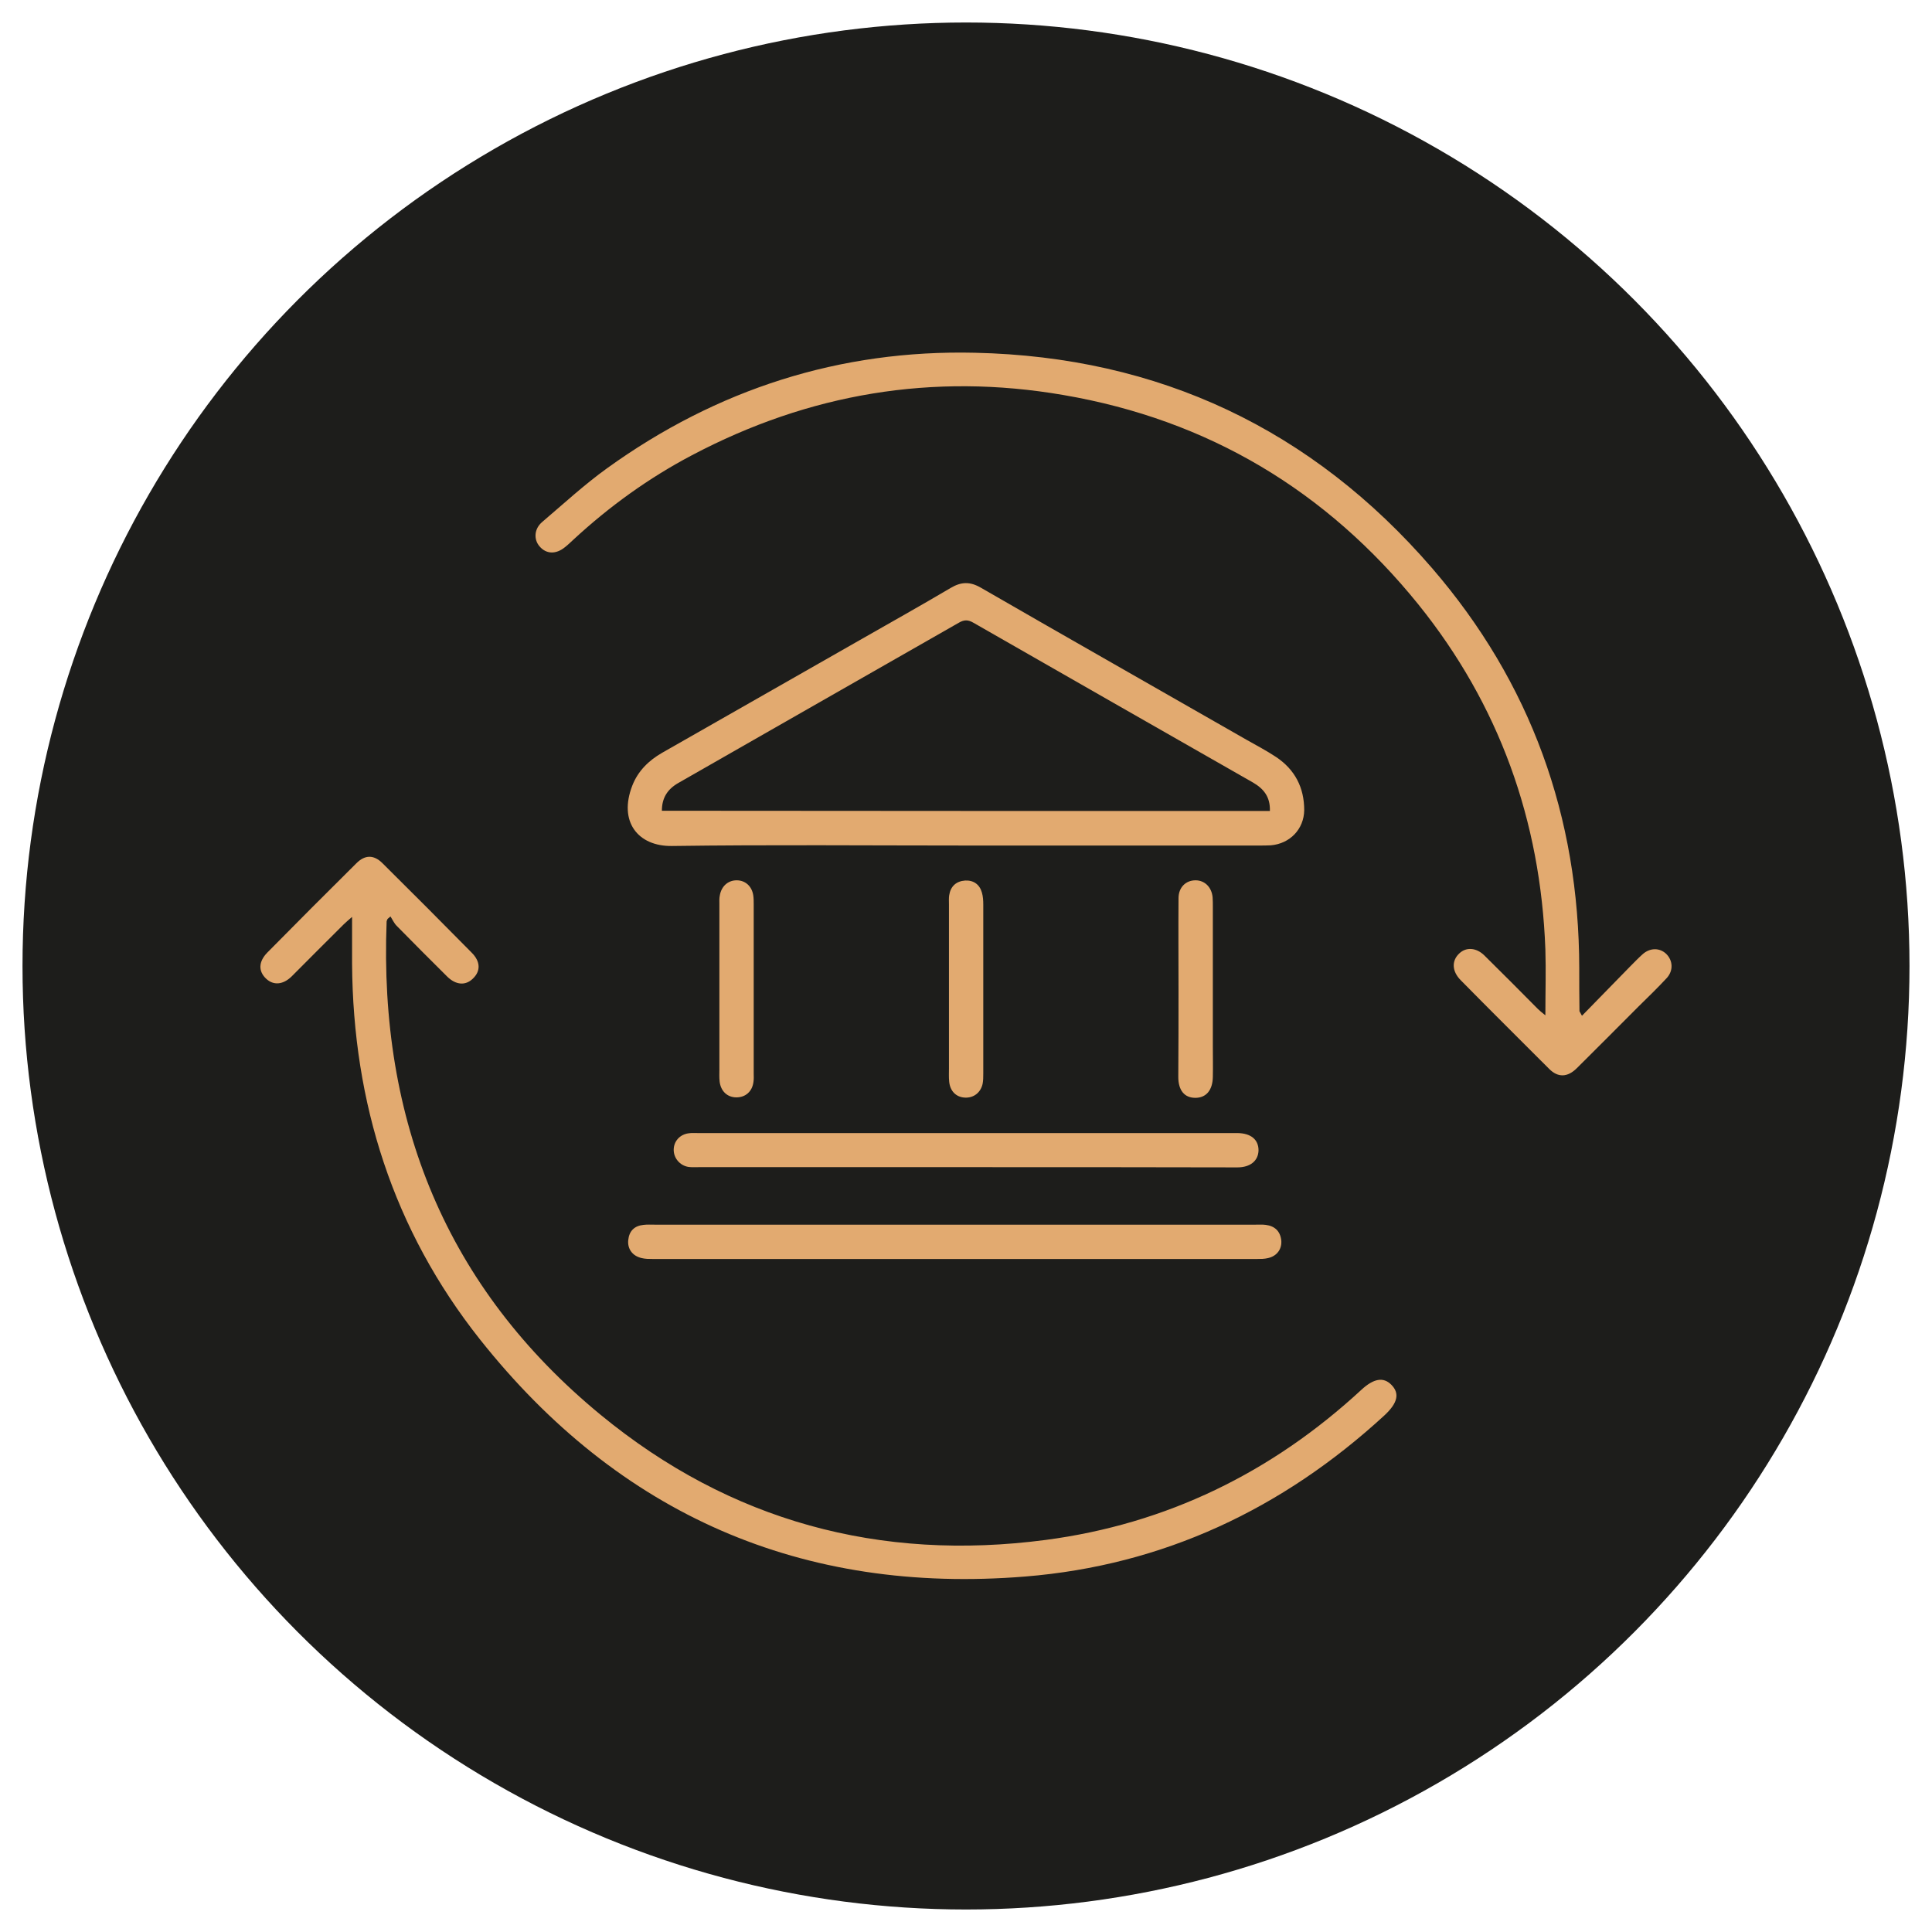
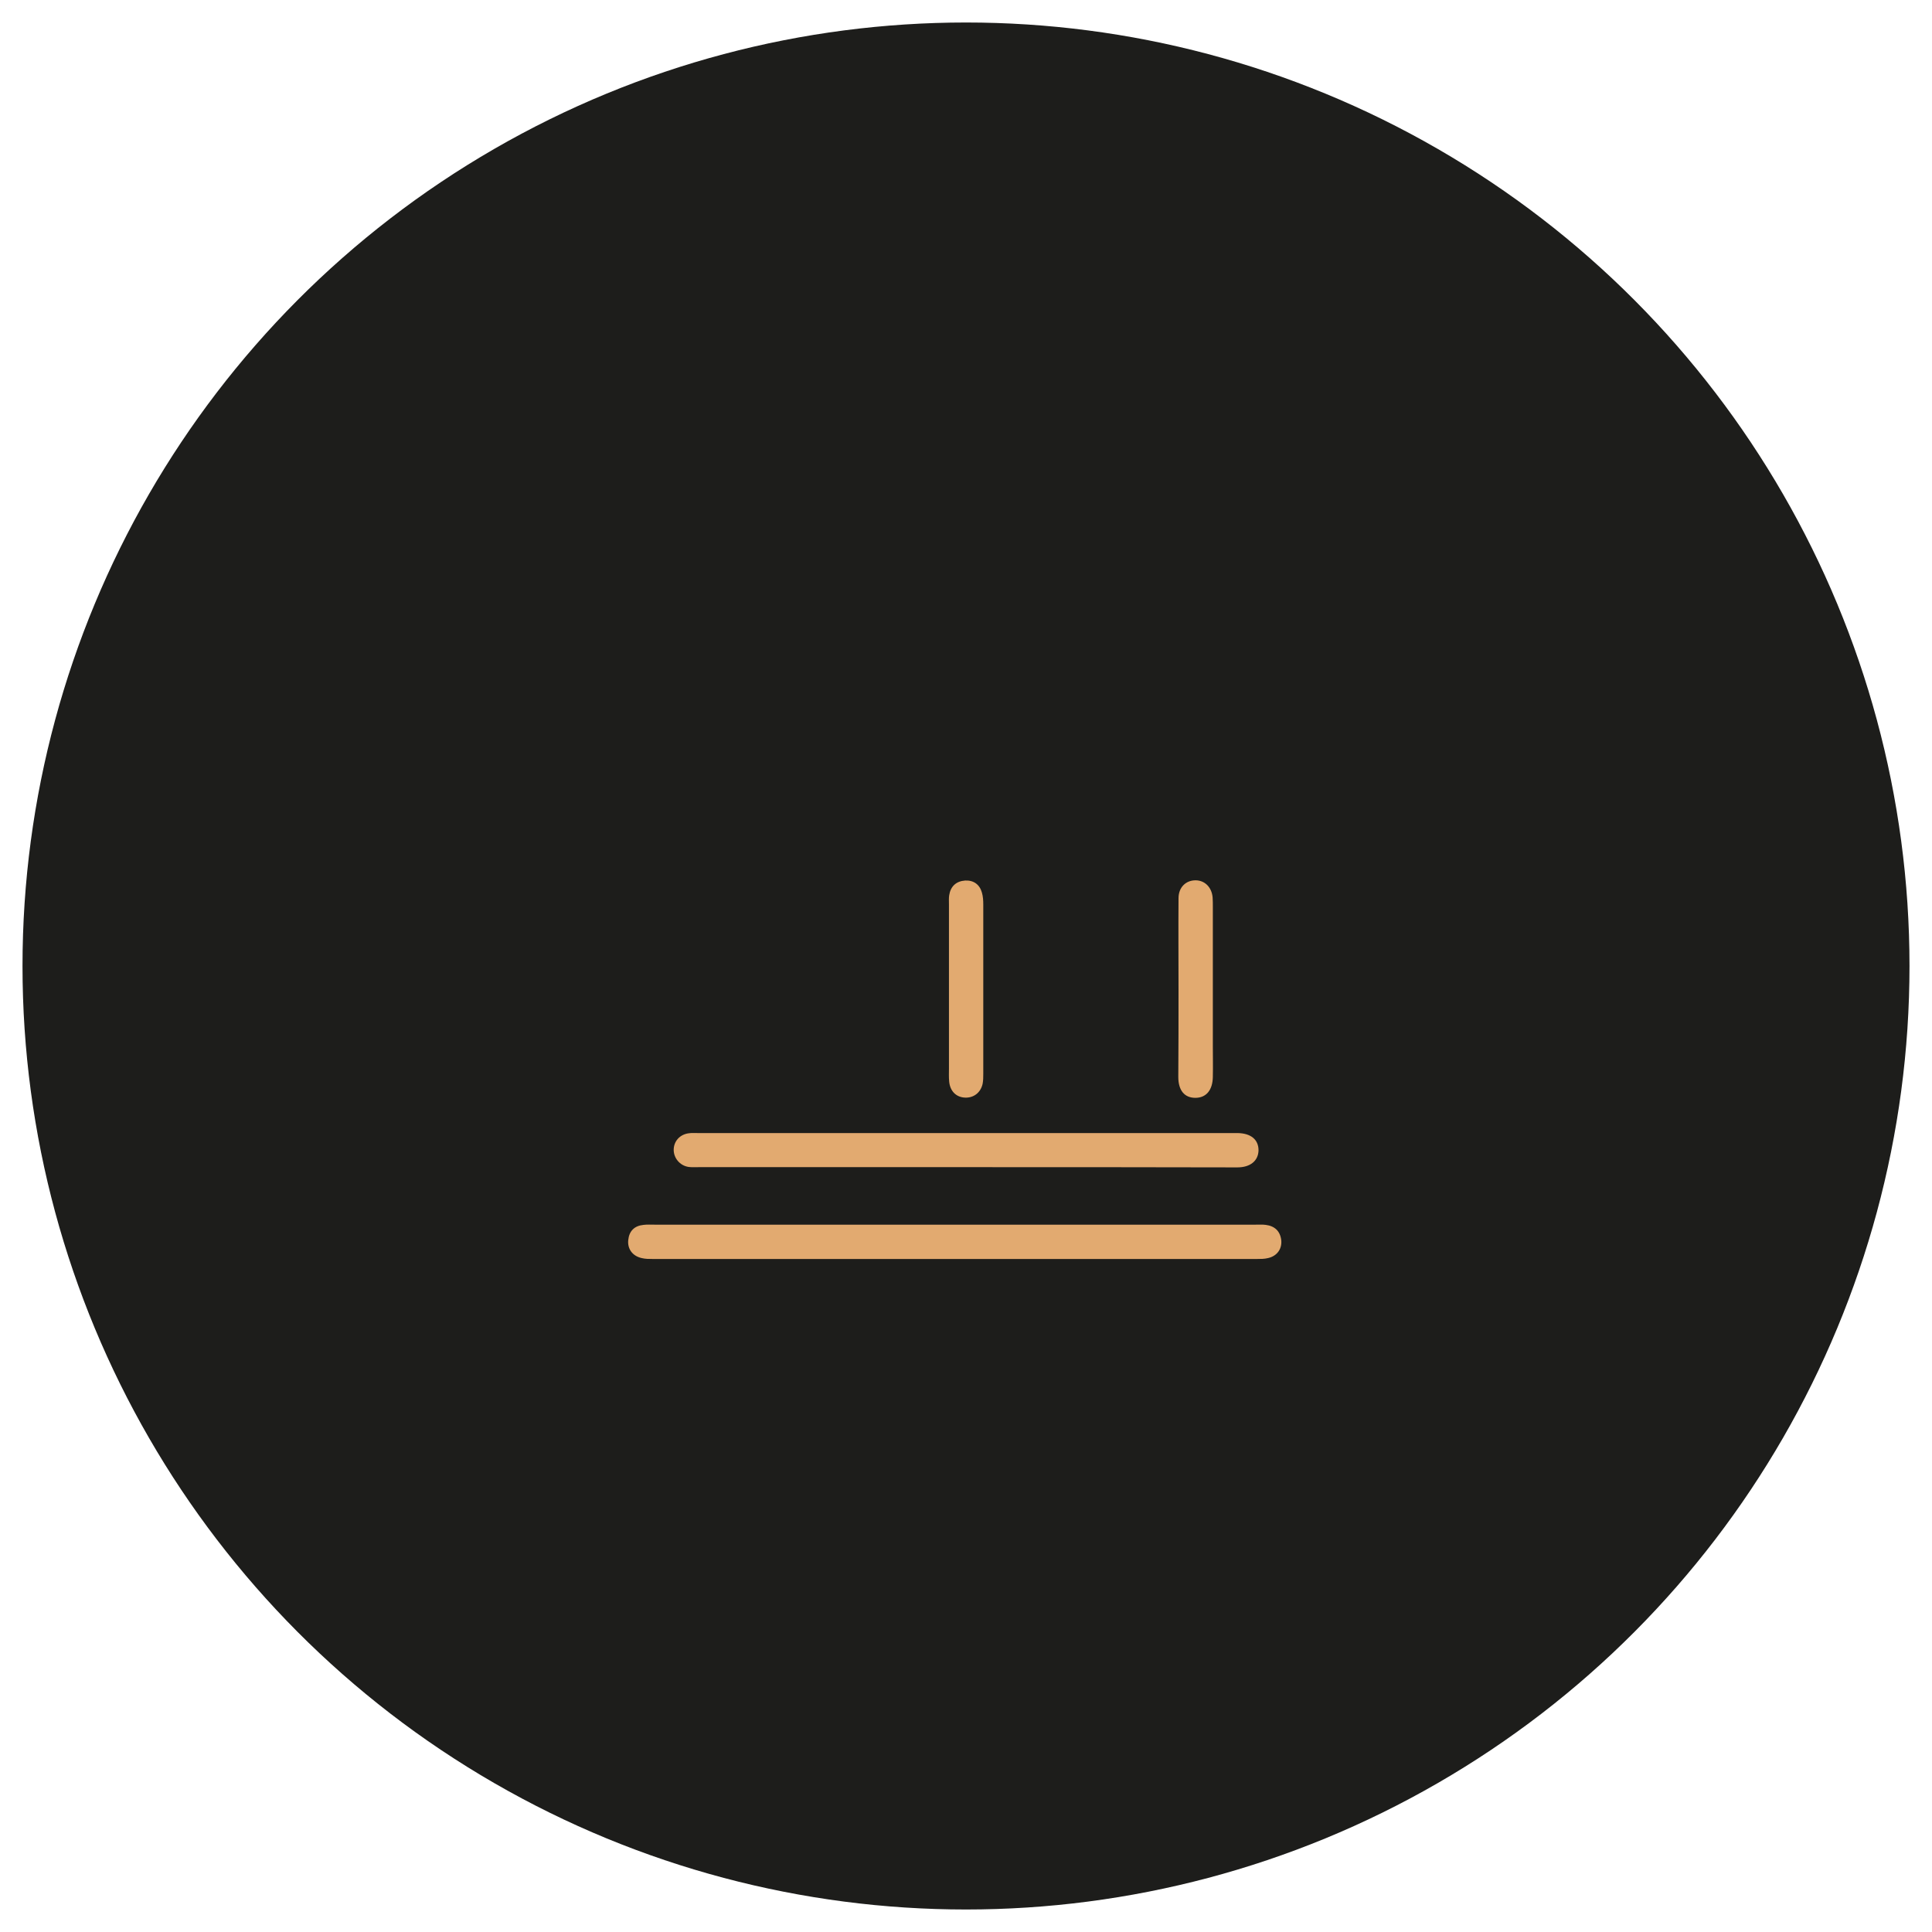
<svg xmlns="http://www.w3.org/2000/svg" version="1.0" id="Layer_1" x="0px" y="0px" viewBox="0 0 85 85" style="enable-background:new 0 0 85 85;" xml:space="preserve">
  <style type="text/css">
	.st0{fill:#1D1D1B;}
	.st1{fill:#E2AA70;}
</style>
  <g>
    <circle class="st0" cx="42.5" cy="42.5" r="41.51" />
    <g>
-       <path class="st1" d="M17.05,40.43c-0.01,0.04-0.04,0.08-0.04,0.11c-0.34,8.75,2.61,16.11,9.42,21.71    c5.69,4.68,12.29,6.46,19.58,5.5c5.31-0.7,9.94-2.96,13.88-6.6c0.55-0.51,0.98-0.58,1.33-0.22c0.37,0.38,0.27,0.8-0.31,1.34    c-4.48,4.12-9.74,6.6-15.8,7.09c-9.82,0.8-17.88-2.72-24-10.44c-3.81-4.81-5.58-10.39-5.62-16.52c0-0.66,0-1.31,0-2.06    c-0.17,0.15-0.27,0.23-0.36,0.32c-0.77,0.76-1.53,1.53-2.3,2.3c-0.38,0.37-0.8,0.4-1.12,0.1c-0.35-0.33-0.34-0.75,0.05-1.15    c1.3-1.32,2.61-2.63,3.92-3.93c0.38-0.38,0.77-0.38,1.15,0c1.31,1.3,2.62,2.61,3.92,3.93c0.4,0.4,0.4,0.82,0.05,1.15    c-0.32,0.31-0.74,0.28-1.12-0.09c-0.75-0.74-1.49-1.49-2.23-2.24c-0.11-0.11-0.18-0.27-0.27-0.41    C17.14,40.36,17.09,40.39,17.05,40.43z" />
-       <path class="st1" d="M69.6,44.69c0.73-0.75,1.42-1.45,2.11-2.16c0.18-0.18,0.36-0.37,0.55-0.54c0.33-0.3,0.76-0.3,1.05-0.02    c0.29,0.29,0.32,0.73,0.02,1.06c-0.4,0.43-0.82,0.84-1.24,1.25c-0.9,0.91-1.81,1.81-2.71,2.71c-0.41,0.41-0.83,0.43-1.22,0.04    c-1.3-1.3-2.6-2.59-3.89-3.9c-0.4-0.4-0.41-0.87-0.06-1.19c0.3-0.28,0.74-0.25,1.09,0.09c0.79,0.78,1.58,1.57,2.36,2.36    c0.08,0.08,0.17,0.15,0.33,0.28c0-1.02,0.03-1.96,0-2.9c-0.21-5.67-2.03-10.76-5.59-15.18c-4.05-5.01-9.25-8.12-15.61-9.21    c-5.74-0.99-11.2-0.07-16.35,2.65c-1.9,1-3.63,2.25-5.21,3.71c-0.12,0.11-0.24,0.23-0.37,0.33c-0.4,0.33-0.83,0.31-1.12-0.03    c-0.27-0.31-0.24-0.78,0.12-1.08c0.94-0.8,1.85-1.64,2.85-2.36c4.83-3.48,10.25-5.22,16.19-5.08c8.08,0.18,14.82,3.36,20.1,9.47    c4.35,5.04,6.47,10.94,6.48,17.6c0,0.63,0,1.26,0.01,1.9C69.51,44.53,69.53,44.56,69.6,44.69z" />
-       <path class="st1" d="M42.51,37.2c-4.32,0-8.64-0.04-12.95,0.02c-1.49,0.02-2.36-1.07-1.74-2.66c0.25-0.64,0.72-1.1,1.31-1.44    c2.9-1.65,5.8-3.31,8.7-4.96c1.33-0.76,2.67-1.51,3.99-2.29c0.47-0.28,0.86-0.29,1.34-0.01c3.88,2.24,7.78,4.45,11.67,6.68    c0.44,0.25,0.9,0.49,1.32,0.77c0.82,0.55,1.23,1.34,1.23,2.33c-0.01,0.84-0.63,1.48-1.47,1.55c-0.18,0.01-0.36,0.01-0.54,0.01    C51.09,37.2,46.8,37.2,42.51,37.2z M55.87,35.68c0.02-0.63-0.28-0.98-0.74-1.25c-4.1-2.34-8.2-4.68-12.3-7.03    c-0.24-0.14-0.41-0.14-0.65,0c-2.53,1.45-5.07,2.89-7.6,4.34c-1.58,0.9-3.16,1.81-4.74,2.71c-0.47,0.27-0.72,0.65-0.72,1.22    C38.05,35.68,46.94,35.68,55.87,35.68z" />
      <path class="st1" d="M41.97,53.88c4.42,0,8.85,0,13.27,0c0.15,0,0.3-0.01,0.45,0.01c0.39,0.05,0.63,0.27,0.68,0.67    c0.04,0.38-0.18,0.7-0.58,0.79c-0.16,0.04-0.33,0.04-0.49,0.04c-8.86,0-17.72,0-26.58,0c-0.16,0-0.33,0-0.49-0.04    c-0.4-0.09-0.63-0.4-0.59-0.79c0.04-0.4,0.27-0.63,0.67-0.67c0.16-0.02,0.33-0.01,0.5-0.01C33.19,53.88,37.58,53.88,41.97,53.88z" />
      <path class="st1" d="M42.47,51.35c-3.91,0-7.82,0-11.73,0c-0.15,0-0.3,0.01-0.45-0.01c-0.38-0.06-0.65-0.39-0.65-0.75    c0-0.38,0.27-0.68,0.66-0.73c0.13-0.02,0.27-0.01,0.41-0.01c7.85,0,15.71,0,23.56,0c0.06,0,0.12,0,0.18,0    c0.59,0.01,0.92,0.29,0.92,0.76c-0.01,0.46-0.36,0.75-0.93,0.75C50.45,51.35,46.46,51.35,42.47,51.35z" />
      <path class="st1" d="M41.75,43.49c0-1.23,0-2.47,0-3.7c0-0.14-0.01-0.27,0.01-0.4c0.06-0.39,0.3-0.62,0.7-0.65    c0.37-0.02,0.64,0.17,0.74,0.53c0.05,0.17,0.06,0.35,0.06,0.53c0,2.48,0,4.96,0,7.44c0,0.15,0,0.3-0.03,0.45    c-0.09,0.39-0.4,0.62-0.78,0.6c-0.39-0.02-0.65-0.29-0.69-0.7c-0.02-0.19-0.01-0.39-0.01-0.59    C41.75,45.84,41.75,44.66,41.75,43.49z" />
-       <path class="st1" d="M31.65,43.49c0-1.23,0-2.46,0-3.7c0-0.14-0.01-0.27,0.02-0.4c0.07-0.4,0.36-0.66,0.74-0.66    c0.38,0,0.67,0.26,0.73,0.66c0.02,0.13,0.02,0.27,0.02,0.4c0,2.48,0,4.96,0,7.44c0,0.12,0.01,0.24-0.01,0.36    c-0.05,0.43-0.35,0.69-0.75,0.69c-0.4,0-0.69-0.27-0.74-0.7c-0.02-0.18-0.01-0.36-0.01-0.54C31.65,45.87,31.65,44.68,31.65,43.49z    " />
      <path class="st1" d="M51.85,43.54c0-1.34-0.01-2.68,0-4.02c0-0.48,0.32-0.79,0.75-0.79c0.4,0,0.71,0.3,0.75,0.75    c0.01,0.13,0.01,0.27,0.01,0.41c0,2.05,0,4.09,0,6.14c0,0.45,0.01,0.9,0,1.35c-0.01,0.58-0.29,0.92-0.77,0.92    c-0.48,0-0.75-0.33-0.75-0.92C51.85,46.1,51.85,44.82,51.85,43.54C51.85,43.54,51.85,43.54,51.85,43.54z" />
    </g>
  </g>
</svg>